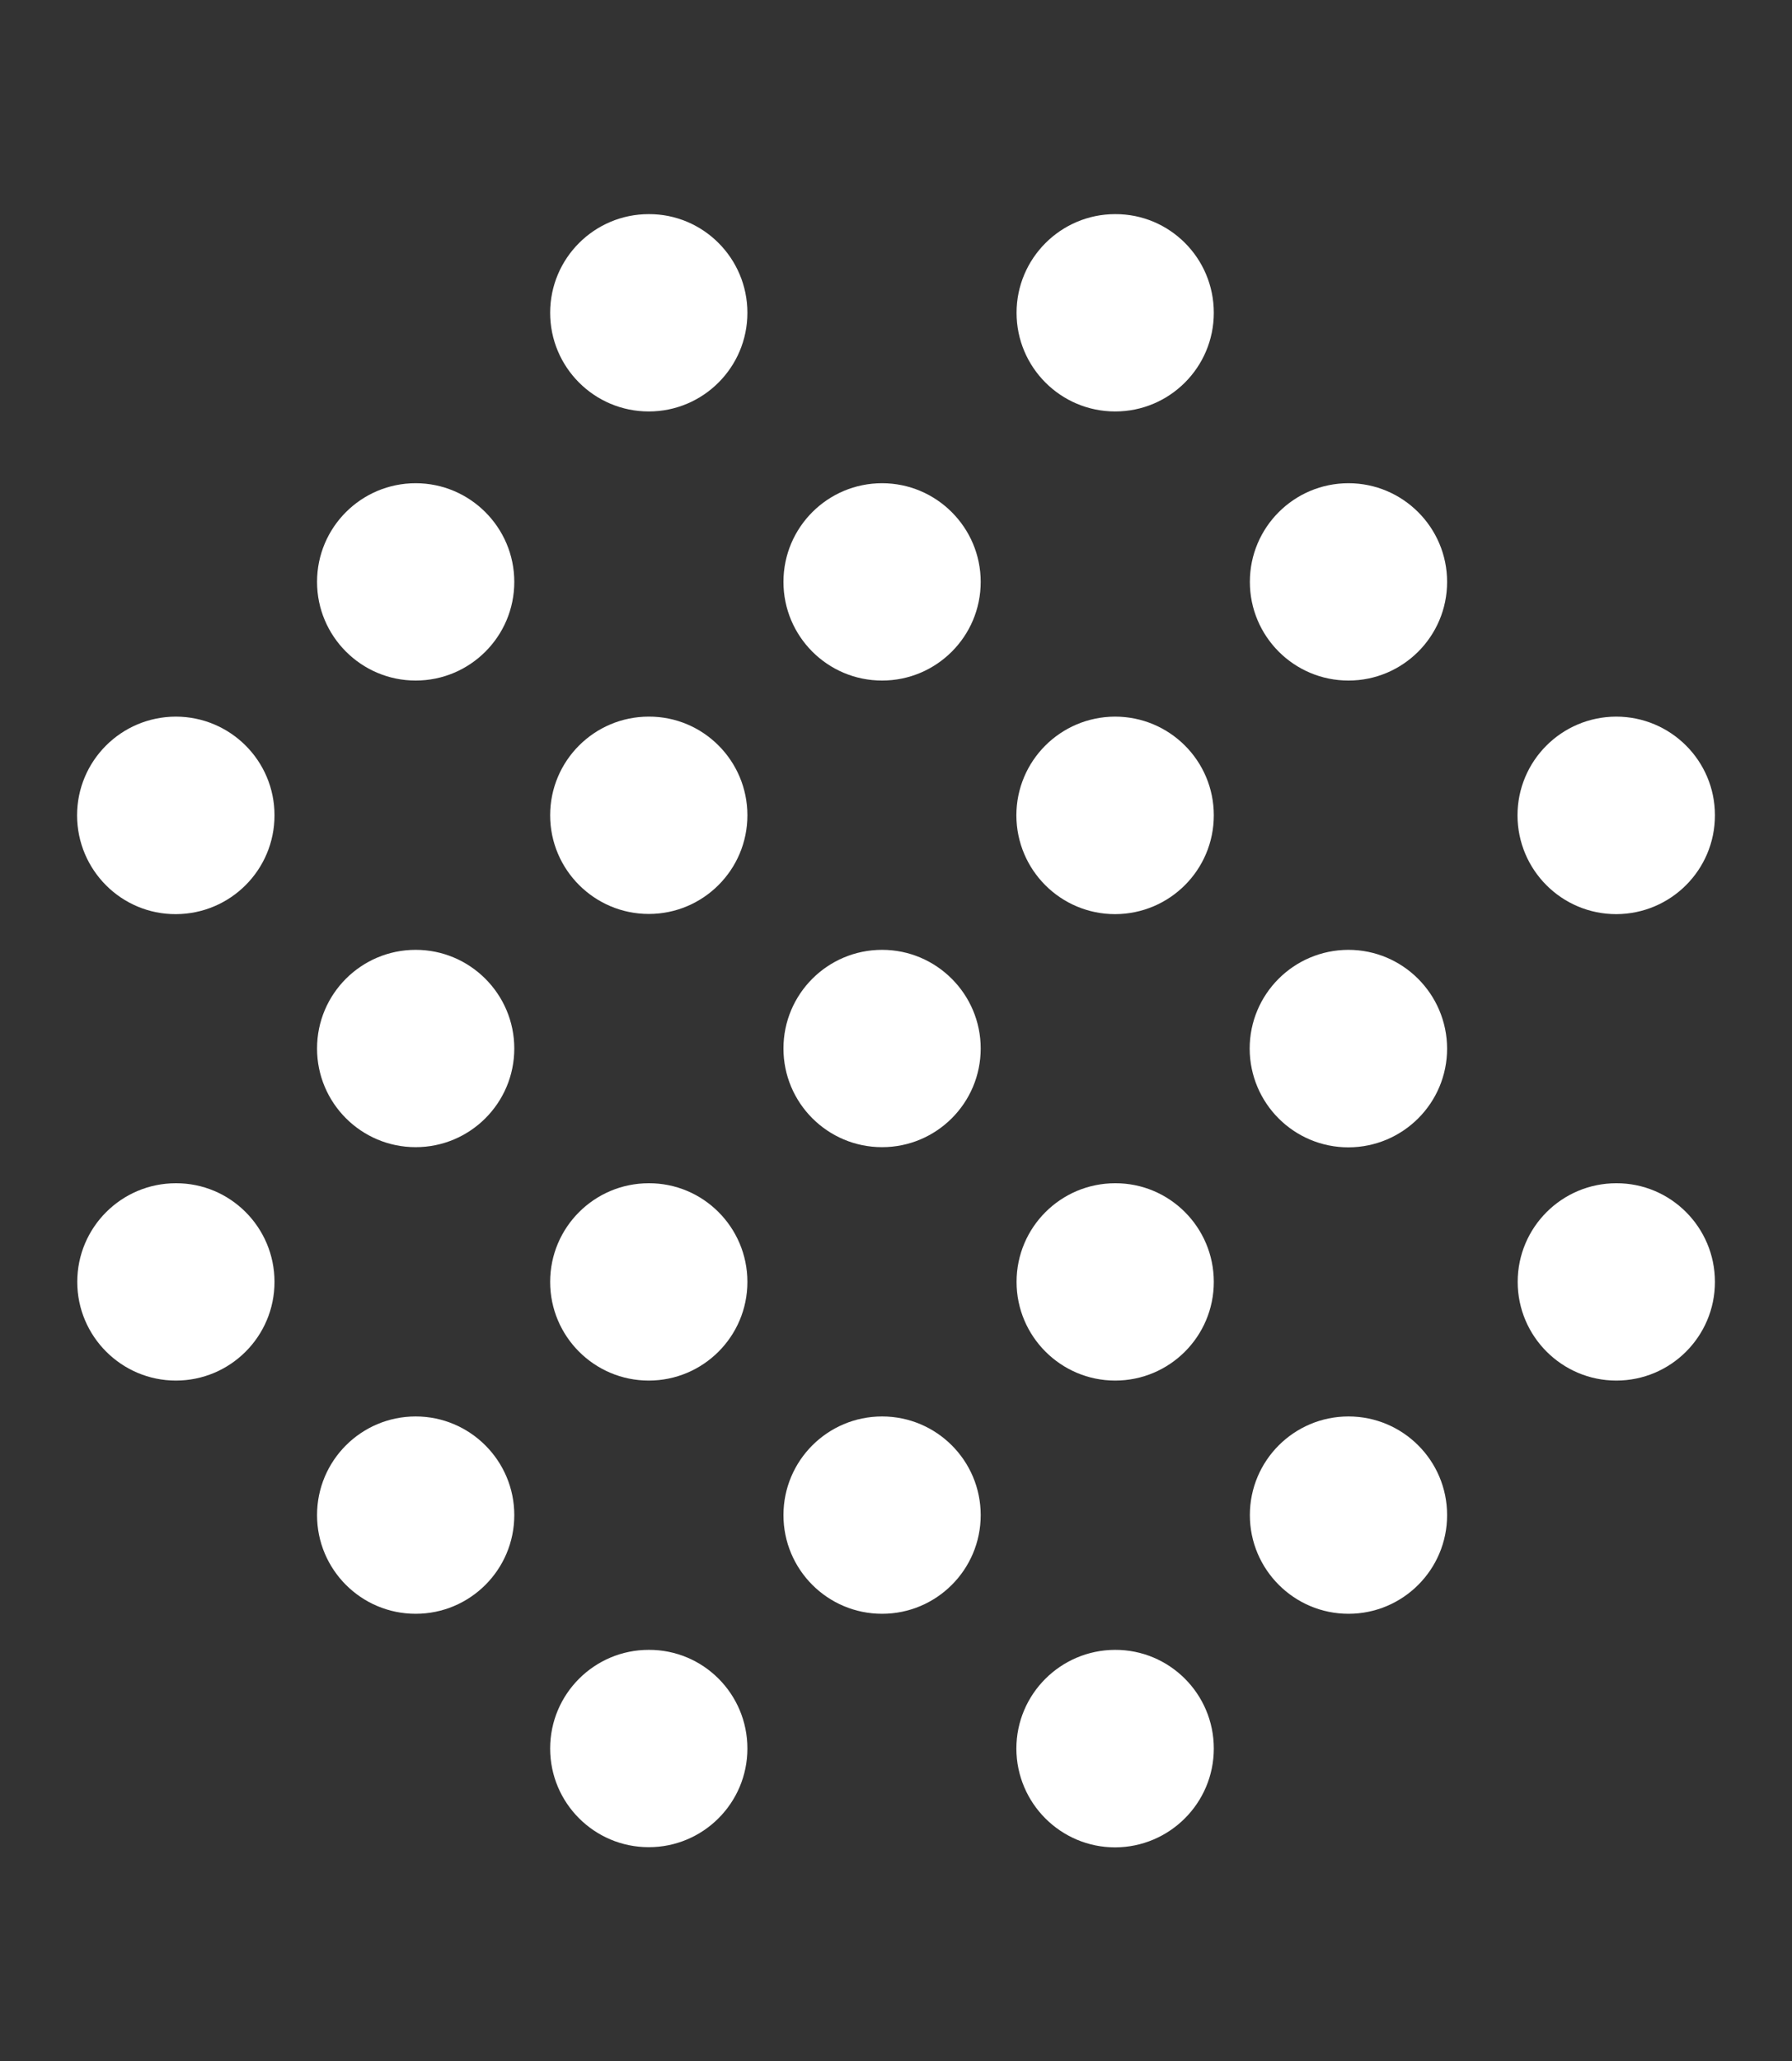
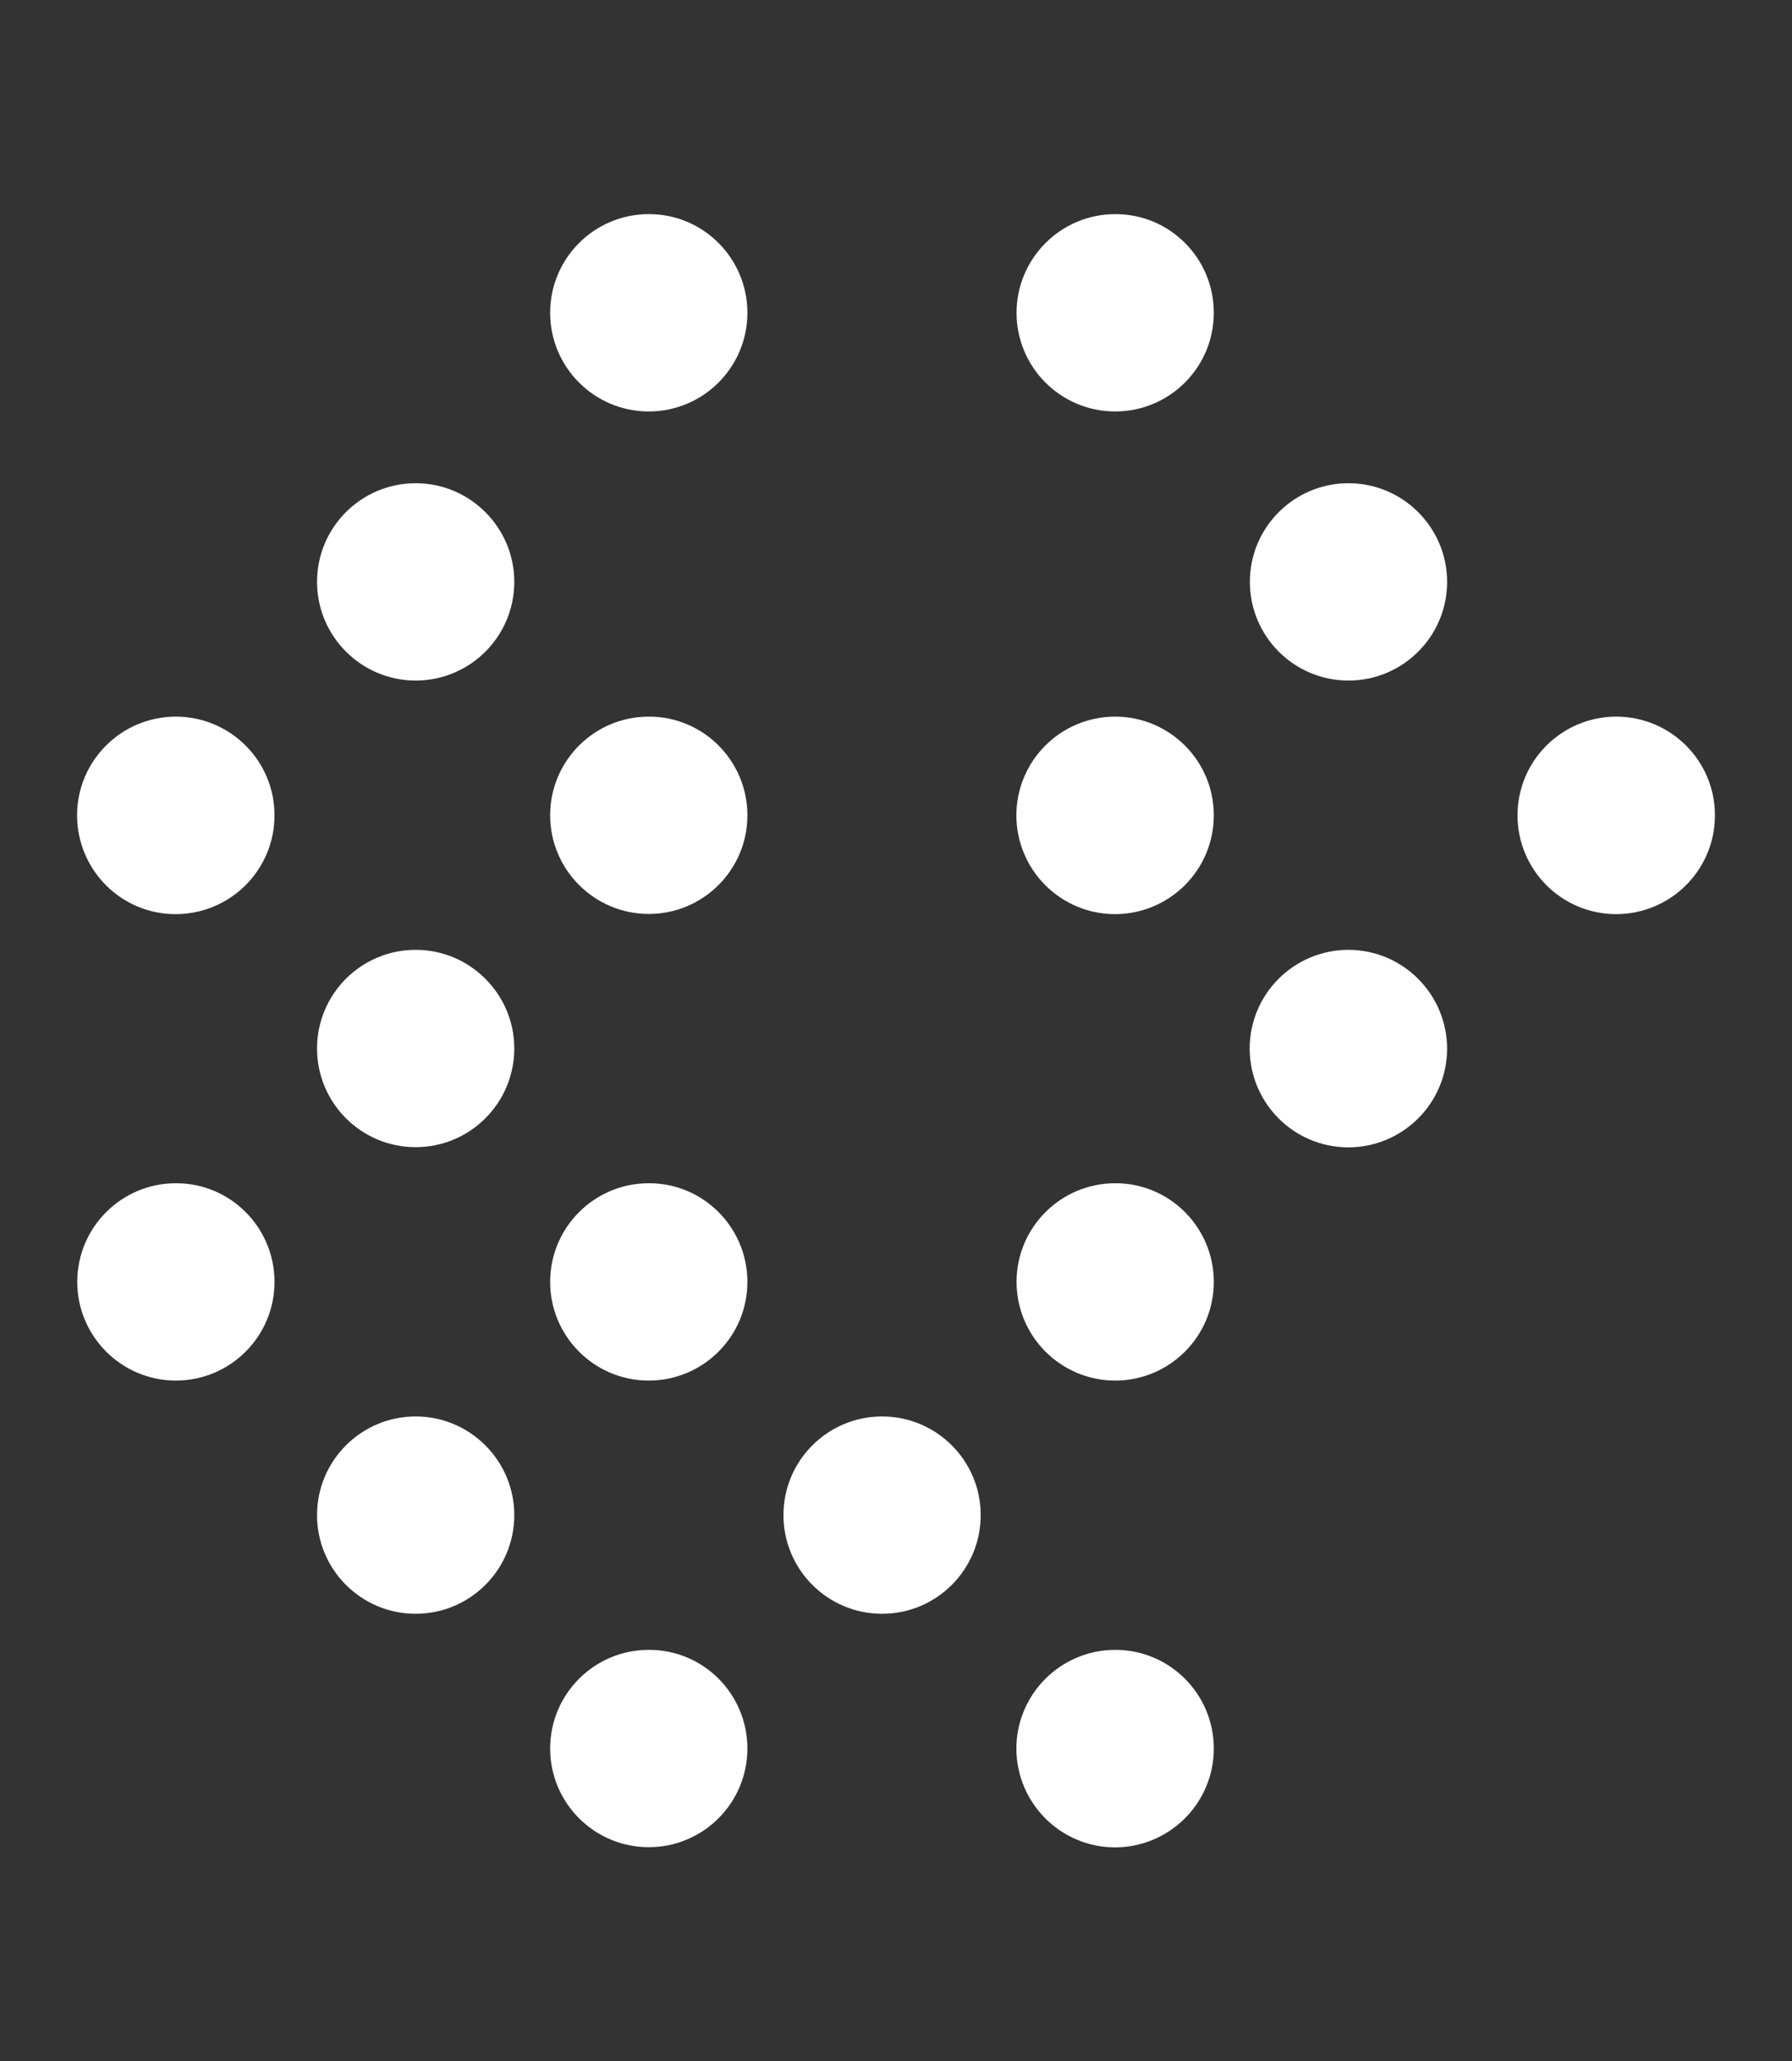
<svg xmlns="http://www.w3.org/2000/svg" version="1.1" id="Ebene_1" x="0px" y="0px" viewBox="0 0 939.4 1080" style="enable-background:new 0 0 939.4 1080;" xml:space="preserve">
  <rect x="0" y="0" width="939.4" height="1080" fill="#333333" stroke="none" />
  <style type="text/css">
	.st0{fill:#FFFFFF;}
</style>
  <title>BAC_MLSymbole</title>
  <g id="Ebene_2_1_">
    <path class="st0" d="M269.6,304.9c0,28.6-23.2,51.7-51.7,51.7s-51.7-23.2-51.7-51.7c0-28.6,23.2-51.7,51.7-51.7   S269.6,276.4,269.6,304.9L269.6,304.9z" />
    <path class="st0" d="M269.6,549.4c0,28.6-23.2,51.7-51.7,51.7c-28.6,0-51.7-23.2-51.7-51.7c0-28.6,23.2-51.7,51.7-51.7c0,0,0,0,0,0   C246.4,497.7,269.6,520.9,269.6,549.4z" />
    <path class="st0" d="M391.8,427.2c0,28.6-23.2,51.7-51.7,51.7s-51.7-23.2-51.7-51.7c0-28.6,23.2-51.7,51.7-51.7l0,0   C368.6,375.4,391.8,398.6,391.8,427.2z" />
-     <path class="st0" d="M514.1,304.9c0,28.6-23.2,51.7-51.7,51.7c-28.6,0-51.7-23.2-51.7-51.7c0-28.6,23.2-51.7,51.7-51.7   C490.9,253.2,514.1,276.4,514.1,304.9z" />
    <path class="st0" d="M269.6,793.9c0,28.6-23.2,51.7-51.7,51.7c-28.6,0-51.7-23.2-51.7-51.7c0-28.6,23.2-51.7,51.7-51.7l0,0   C246.4,742.2,269.6,765.4,269.6,793.9z" />
    <path class="st0" d="M391.8,671.7c0,28.6-23.2,51.7-51.7,51.7c-28.6,0-51.7-23.2-51.7-51.7c0-28.6,23.2-51.7,51.7-51.7   C368.6,619.9,391.8,643.1,391.8,671.7C391.8,671.7,391.8,671.7,391.8,671.7z" />
    <path class="st0" d="M143.9,427.2c0,28.6-23.1,51.7-51.7,51.8s-51.7-23.1-51.8-51.7c0-28.6,23.1-51.7,51.7-51.8c0,0,0,0,0,0   C120.7,375.5,143.9,398.6,143.9,427.2z" />
    <path class="st0" d="M143.9,671.7c0,28.6-23.2,51.7-51.7,51.7s-51.7-23.2-51.7-51.7c0-28.6,23.2-51.7,51.7-51.7h0   C120.7,619.9,143.9,643.1,143.9,671.7C143.9,671.7,143.9,671.7,143.9,671.7z" />
-     <path class="st0" d="M514.1,549.4c0,28.6-23.2,51.7-51.7,51.7c-28.6,0-51.7-23.2-51.7-51.7c0-28.6,23.2-51.7,51.7-51.7l0,0   C490.9,497.7,514.1,520.9,514.1,549.4z" />
    <path class="st0" d="M636.3,427.2c0,28.6-23.1,51.7-51.7,51.8c-28.6,0-51.7-23.1-51.8-51.7c0-28.6,23.1-51.7,51.7-51.8c0,0,0,0,0,0   C613.1,375.5,636.3,398.6,636.3,427.2z" />
    <path class="st0" d="M758.6,304.9c0,28.6-23.2,51.7-51.7,51.7c-28.6,0-51.7-23.2-51.7-51.7c0-28.6,23.2-51.7,51.7-51.7c0,0,0,0,0,0   C735.4,253.2,758.6,276.4,758.6,304.9C758.6,304.9,758.6,304.9,758.6,304.9z" />
    <path class="st0" d="M391.8,916.2c0,28.6-23.2,51.7-51.7,51.7c-28.6,0-51.7-23.2-51.7-51.7c0-28.6,23.2-51.7,51.7-51.7   C368.7,864.4,391.8,887.6,391.8,916.2z" />
    <path class="st0" d="M514.1,793.9c0,28.6-23.2,51.7-51.7,51.7c-28.6,0-51.7-23.2-51.7-51.7c0-28.6,23.2-51.7,51.7-51.7   C490.9,742.2,514.1,765.3,514.1,793.9z" />
    <path class="st0" d="M636.3,671.7c0,28.6-23.2,51.7-51.7,51.7s-51.7-23.2-51.7-51.7c0-28.6,23.2-51.7,51.7-51.7l0,0   C613.1,619.9,636.3,643.1,636.3,671.7C636.3,671.7,636.3,671.7,636.3,671.7z" />
    <path class="st0" d="M899,427.2c0,28.6-23.1,51.7-51.7,51.8c-28.6,0-51.7-23.1-51.8-51.7c0-28.6,23.1-51.7,51.7-51.8c0,0,0,0,0,0   C875.8,375.5,899,398.6,899,427.2z" />
-     <path class="st0" d="M899,671.7c0,28.6-23.2,51.7-51.7,51.7s-51.7-23.2-51.7-51.7c0-28.6,23.2-51.7,51.7-51.7c0,0,0,0,0,0   C875.8,619.9,899,643.1,899,671.7C899,671.7,899,671.7,899,671.7z" />
    <path class="st0" d="M758.6,549.4c0,28.6-23.1,51.7-51.7,51.8c-28.6,0-51.7-23.1-51.8-51.7c0-28.6,23.1-51.7,51.7-51.8c0,0,0,0,0,0   C735.4,497.7,758.5,520.9,758.6,549.4z" />
    <path class="st0" d="M636.3,916.2c0,28.6-23.2,51.7-51.7,51.8c-28.6,0-51.7-23.2-51.8-51.7c0-28.6,23.2-51.7,51.7-51.8c0,0,0,0,0,0   C613.1,864.4,636.3,887.6,636.3,916.2z" />
    <path class="st0" d="M391.8,163.9c0,28.6-23.2,51.7-51.7,51.7c-28.6,0-51.7-23.2-51.7-51.7c0-28.6,23.2-51.7,51.7-51.7   C368.6,112.1,391.8,135.3,391.8,163.9C391.8,163.9,391.8,163.9,391.8,163.9z" />
    <path class="st0" d="M636.3,163.9c0,28.6-23.2,51.7-51.7,51.7c-28.6,0-51.7-23.2-51.7-51.7s23.2-51.7,51.7-51.7l0,0   C613.2,112.1,636.3,135.3,636.3,163.9z" />
-     <path class="st0" d="M758.6,793.9c0,28.6-23.2,51.7-51.7,51.7s-51.7-23.2-51.7-51.7c0-28.6,23.2-51.7,51.7-51.7c0,0,0,0,0,0   C735.4,742.2,758.6,765.3,758.6,793.9z" />
  </g>
</svg>